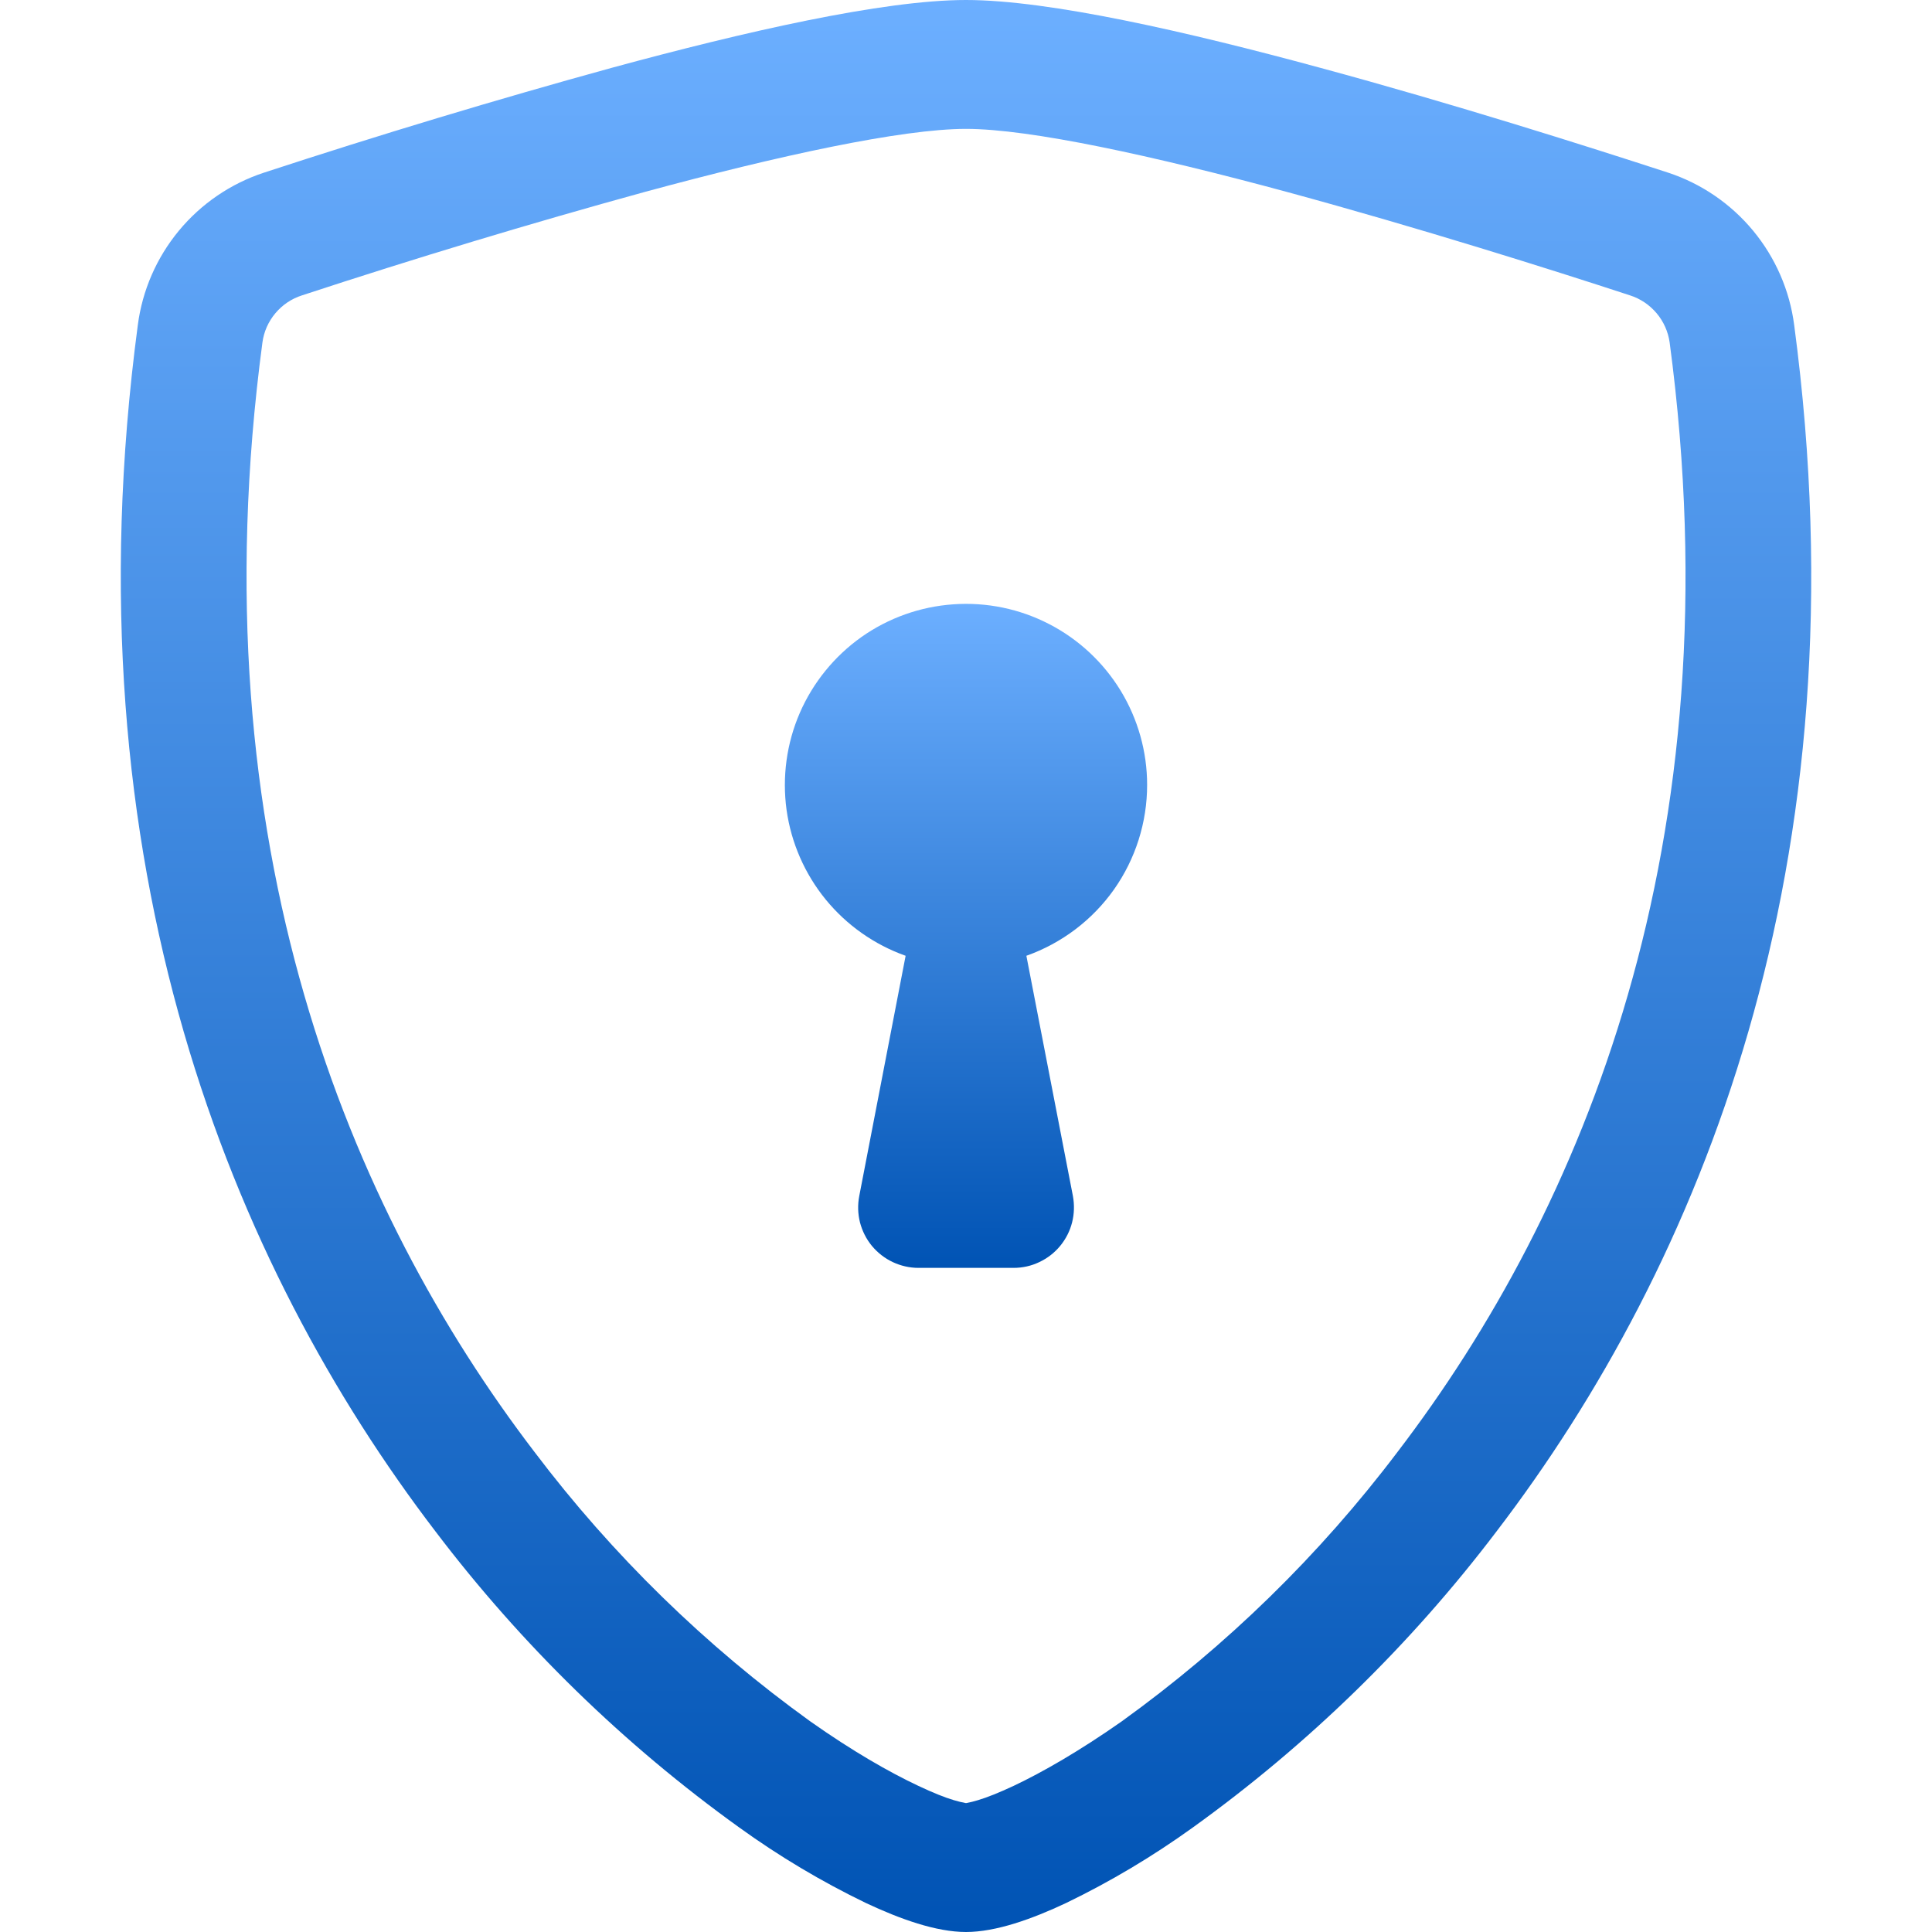
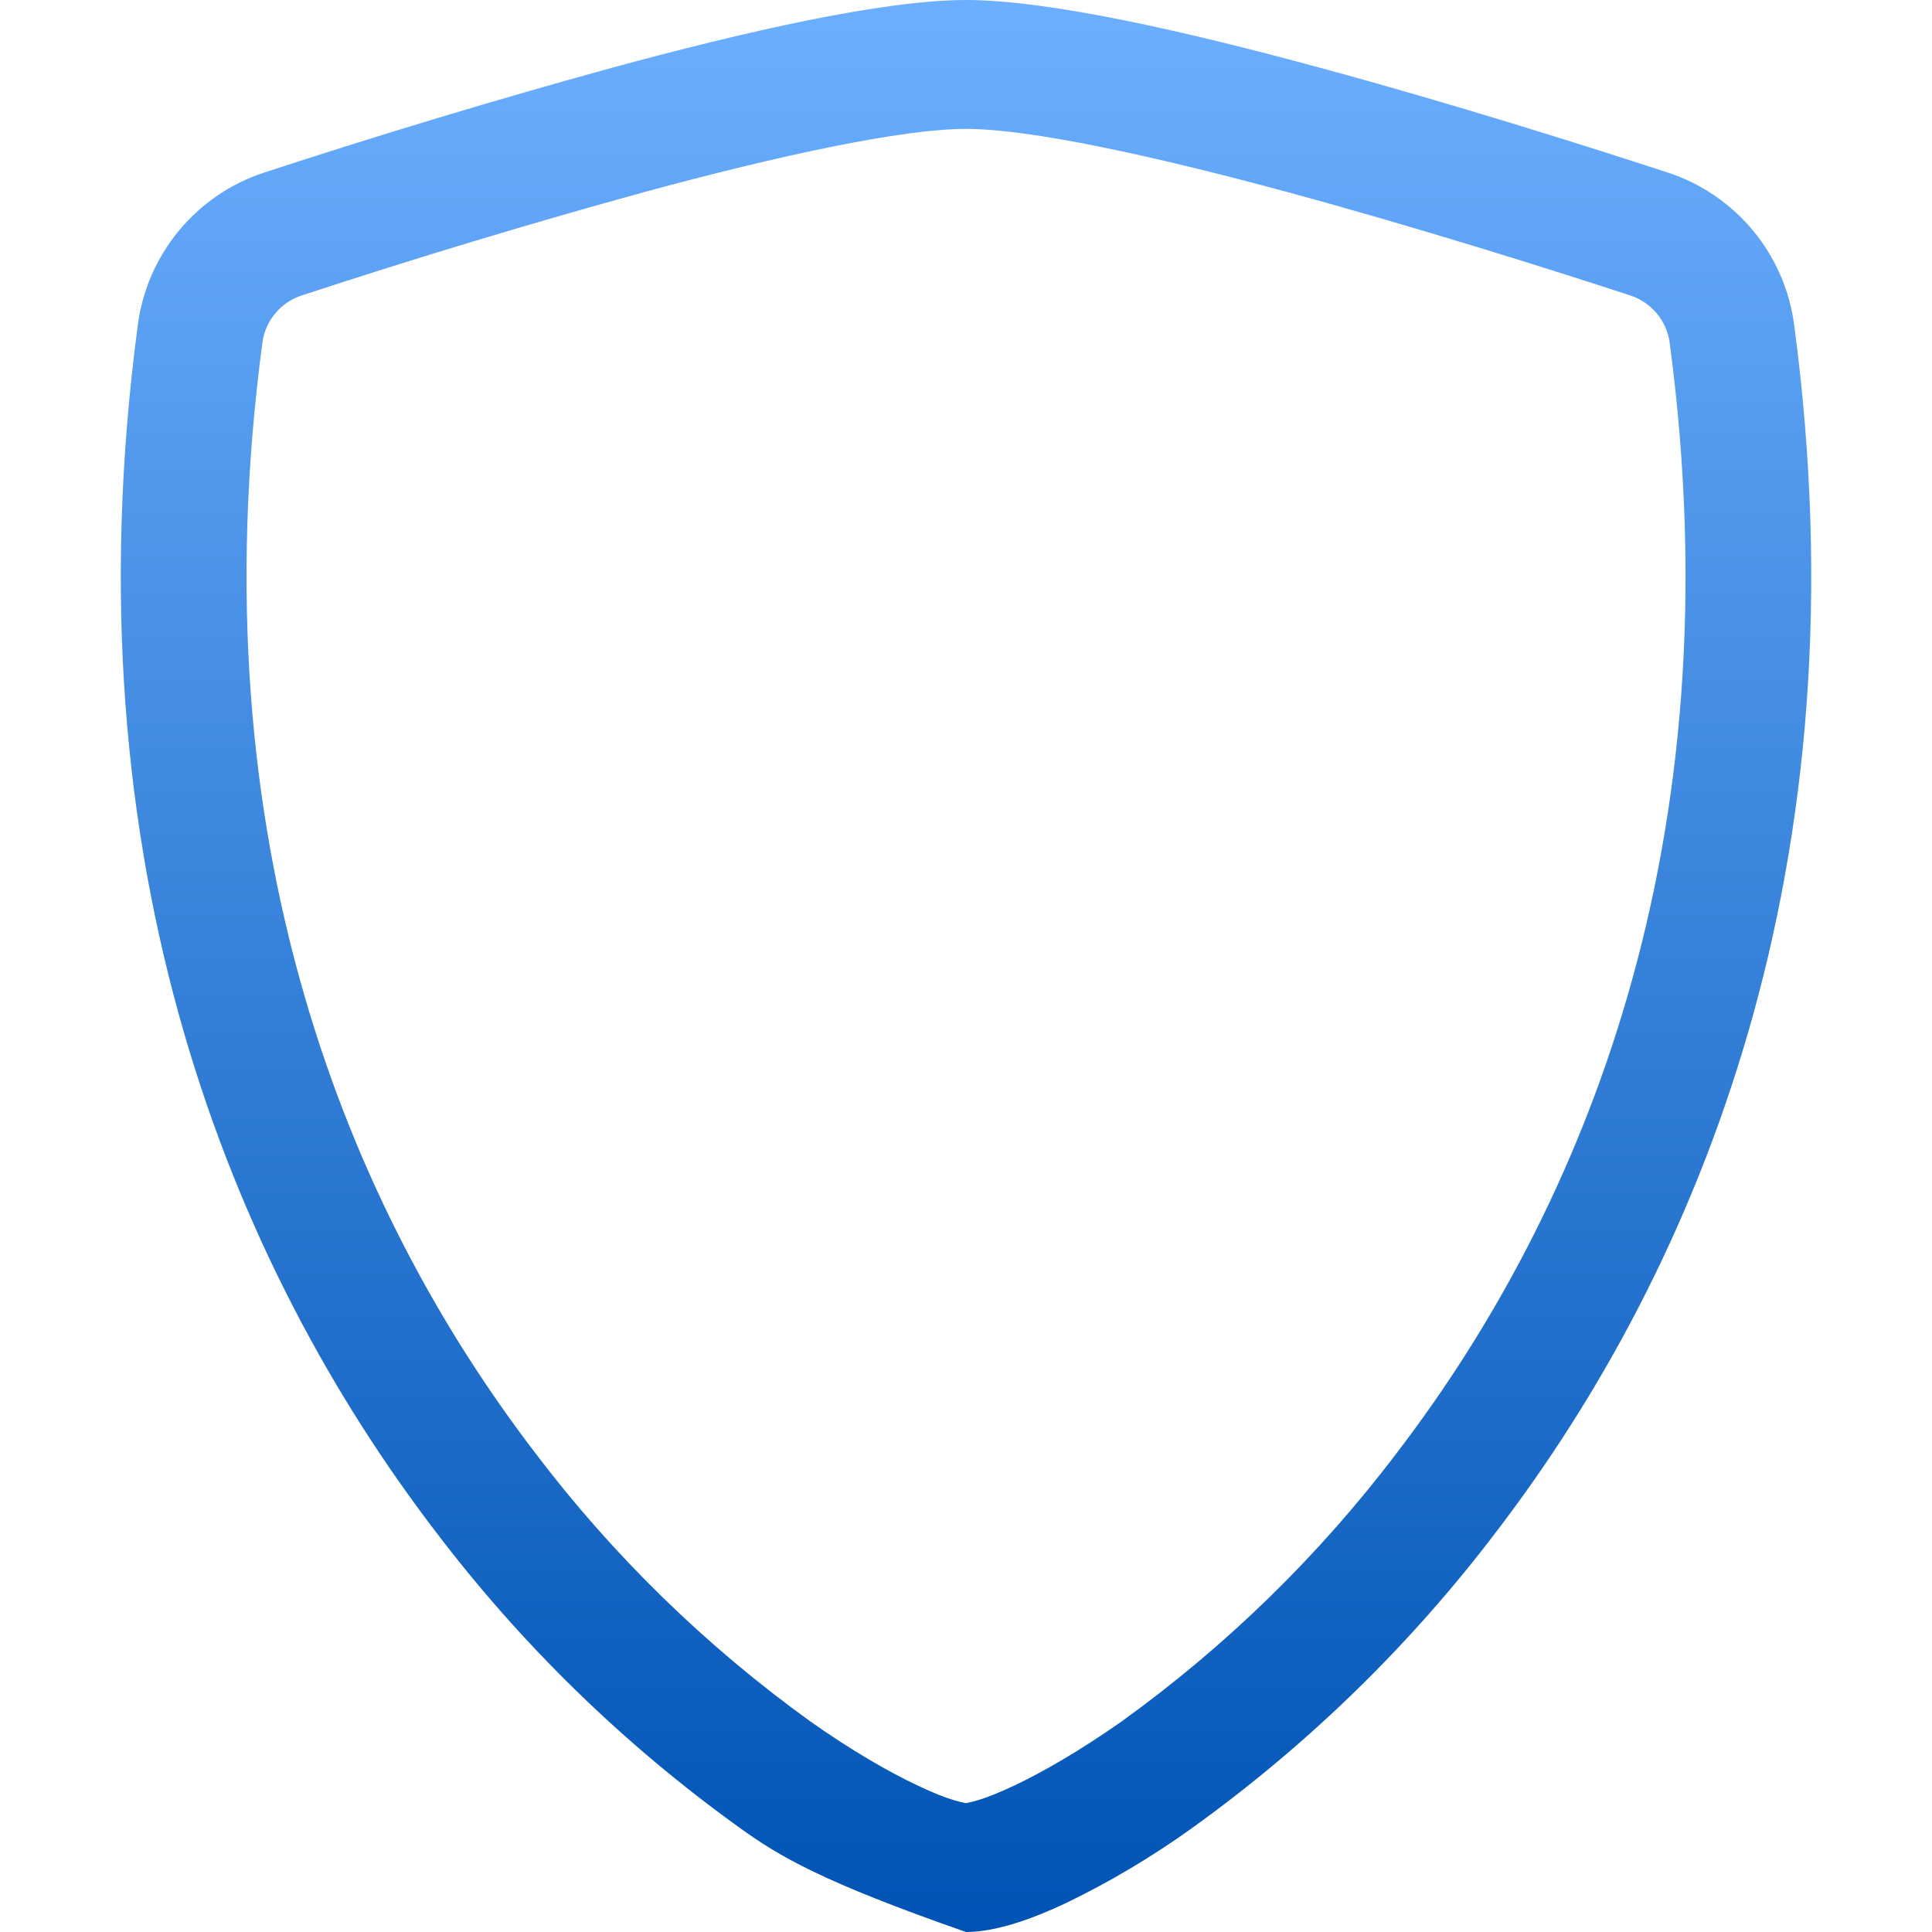
<svg xmlns="http://www.w3.org/2000/svg" width="24" height="24" viewBox="0 0 24 24" fill="none">
-   <path d="M8.007 2.385C6.578 2.778 5.159 3.207 3.752 3.669C3.623 3.71 3.508 3.787 3.421 3.891C3.334 3.994 3.278 4.12 3.26 4.254C2.429 10.489 4.349 15.039 6.639 18.036C7.608 19.318 8.765 20.447 10.069 21.386C10.588 21.752 11.047 22.015 11.409 22.185C11.589 22.27 11.736 22.329 11.848 22.362C11.898 22.377 11.949 22.39 12 22.399C12.051 22.39 12.101 22.377 12.15 22.362C12.264 22.328 12.411 22.269 12.591 22.185C12.951 22.015 13.412 21.75 13.931 21.386C15.235 20.447 16.392 19.318 17.361 18.036C19.651 15.04 21.572 10.489 20.741 4.254C20.722 4.12 20.666 3.994 20.579 3.891C20.491 3.787 20.377 3.71 20.248 3.669C19.272 3.349 17.623 2.829 15.993 2.386C14.328 1.935 12.796 1.601 12 1.601C11.205 1.601 9.672 1.933 8.007 2.385ZM7.608 0.84C9.236 0.398 10.965 0 12 0C13.035 0 14.764 0.398 16.392 0.84C18.057 1.29 19.735 1.823 20.723 2.145C21.135 2.281 21.501 2.531 21.778 2.866C22.055 3.201 22.232 3.607 22.288 4.038C23.183 10.754 21.108 15.73 18.591 19.023C17.523 20.431 16.251 21.671 14.816 22.703C14.32 23.06 13.794 23.374 13.243 23.64C12.823 23.838 12.372 24 12 24C11.628 24 11.178 23.838 10.757 23.64C10.206 23.374 9.68 23.06 9.185 22.703C7.749 21.671 6.477 20.431 5.409 19.023C2.892 15.73 0.818 10.754 1.712 4.038C1.768 3.607 1.945 3.201 2.222 2.866C2.499 2.531 2.865 2.281 3.278 2.145C4.71 1.676 6.154 1.24 7.608 0.84Z" fill="url(#paint0_linear_2079_421)" />
-   <path d="M14.25 9.75C14.25 10.216 14.106 10.67 13.838 11.05C13.569 11.43 13.189 11.717 12.75 11.873L13.328 14.857C13.348 14.966 13.345 15.078 13.318 15.185C13.291 15.292 13.24 15.392 13.17 15.477C13.099 15.563 13.011 15.631 12.911 15.678C12.811 15.726 12.702 15.75 12.591 15.75H11.409C11.299 15.75 11.19 15.725 11.09 15.678C10.99 15.631 10.902 15.562 10.831 15.477C10.761 15.392 10.711 15.292 10.683 15.185C10.656 15.078 10.653 14.966 10.674 14.857L11.25 11.873C10.861 11.735 10.518 11.493 10.257 11.174C9.996 10.854 9.828 10.469 9.771 10.061C9.715 9.652 9.771 9.236 9.935 8.857C10.099 8.479 10.364 8.153 10.7 7.914C11.037 7.676 11.433 7.535 11.844 7.507C12.256 7.478 12.667 7.563 13.034 7.753C13.4 7.942 13.707 8.229 13.922 8.581C14.136 8.933 14.25 9.338 14.25 9.75Z" fill="url(#paint1_linear_2079_421)" />
+   <path d="M8.007 2.385C6.578 2.778 5.159 3.207 3.752 3.669C3.623 3.71 3.508 3.787 3.421 3.891C3.334 3.994 3.278 4.12 3.26 4.254C2.429 10.489 4.349 15.039 6.639 18.036C7.608 19.318 8.765 20.447 10.069 21.386C10.588 21.752 11.047 22.015 11.409 22.185C11.589 22.27 11.736 22.329 11.848 22.362C11.898 22.377 11.949 22.39 12 22.399C12.051 22.39 12.101 22.377 12.15 22.362C12.264 22.328 12.411 22.269 12.591 22.185C12.951 22.015 13.412 21.75 13.931 21.386C15.235 20.447 16.392 19.318 17.361 18.036C19.651 15.04 21.572 10.489 20.741 4.254C20.722 4.12 20.666 3.994 20.579 3.891C20.491 3.787 20.377 3.71 20.248 3.669C19.272 3.349 17.623 2.829 15.993 2.386C14.328 1.935 12.796 1.601 12 1.601C11.205 1.601 9.672 1.933 8.007 2.385ZM7.608 0.84C9.236 0.398 10.965 0 12 0C13.035 0 14.764 0.398 16.392 0.84C18.057 1.29 19.735 1.823 20.723 2.145C21.135 2.281 21.501 2.531 21.778 2.866C22.055 3.201 22.232 3.607 22.288 4.038C23.183 10.754 21.108 15.73 18.591 19.023C17.523 20.431 16.251 21.671 14.816 22.703C14.32 23.06 13.794 23.374 13.243 23.64C12.823 23.838 12.372 24 12 24C10.206 23.374 9.68 23.06 9.185 22.703C7.749 21.671 6.477 20.431 5.409 19.023C2.892 15.73 0.818 10.754 1.712 4.038C1.768 3.607 1.945 3.201 2.222 2.866C2.499 2.531 2.865 2.281 3.278 2.145C4.71 1.676 6.154 1.24 7.608 0.84Z" fill="url(#paint0_linear_2079_421)" />
  <defs>
    <linearGradient id="paint0_linear_2079_421" x1="12" y1="0" x2="12" y2="24" gradientUnits="userSpaceOnUse">
      <stop stop-color="#6CAFFF" />
      <stop offset="1" stop-color="#0053B4" />
    </linearGradient>
    <linearGradient id="paint1_linear_2079_421" x1="12" y1="7.501" x2="12" y2="15.75" gradientUnits="userSpaceOnUse">
      <stop stop-color="#6CAFFF" />
      <stop offset="1" stop-color="#0053B4" />
    </linearGradient>
  </defs>
</svg>